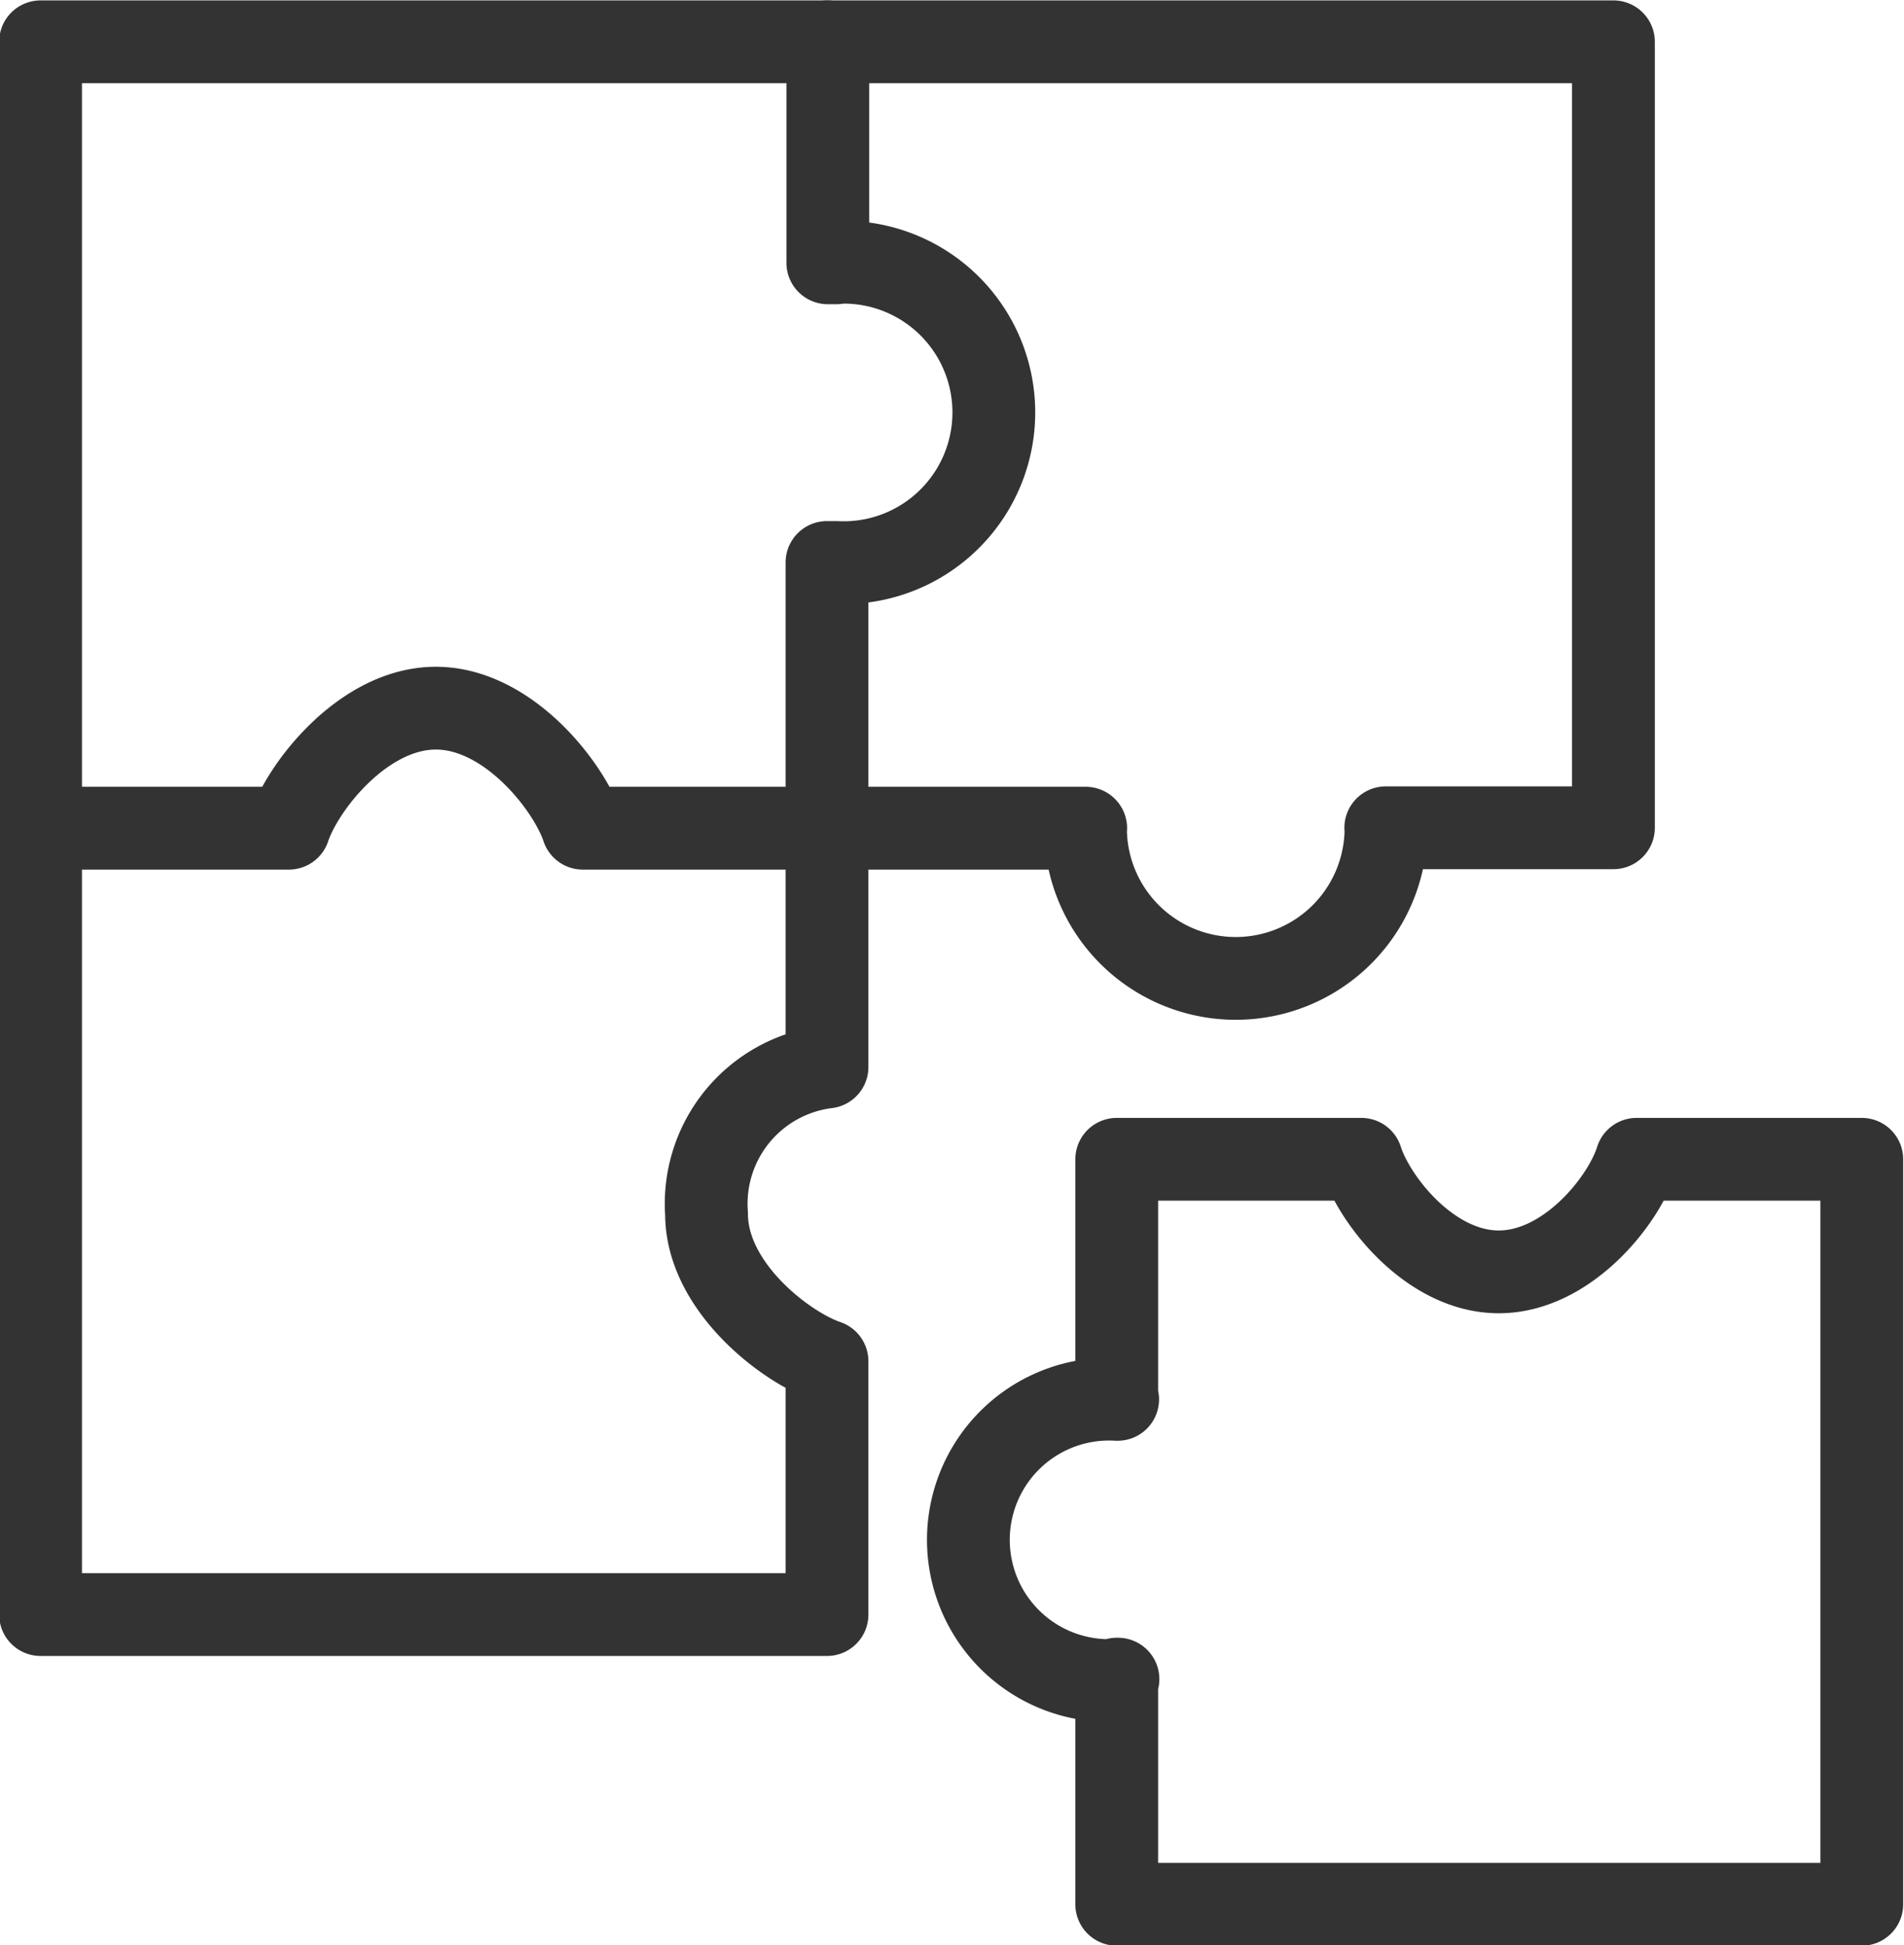
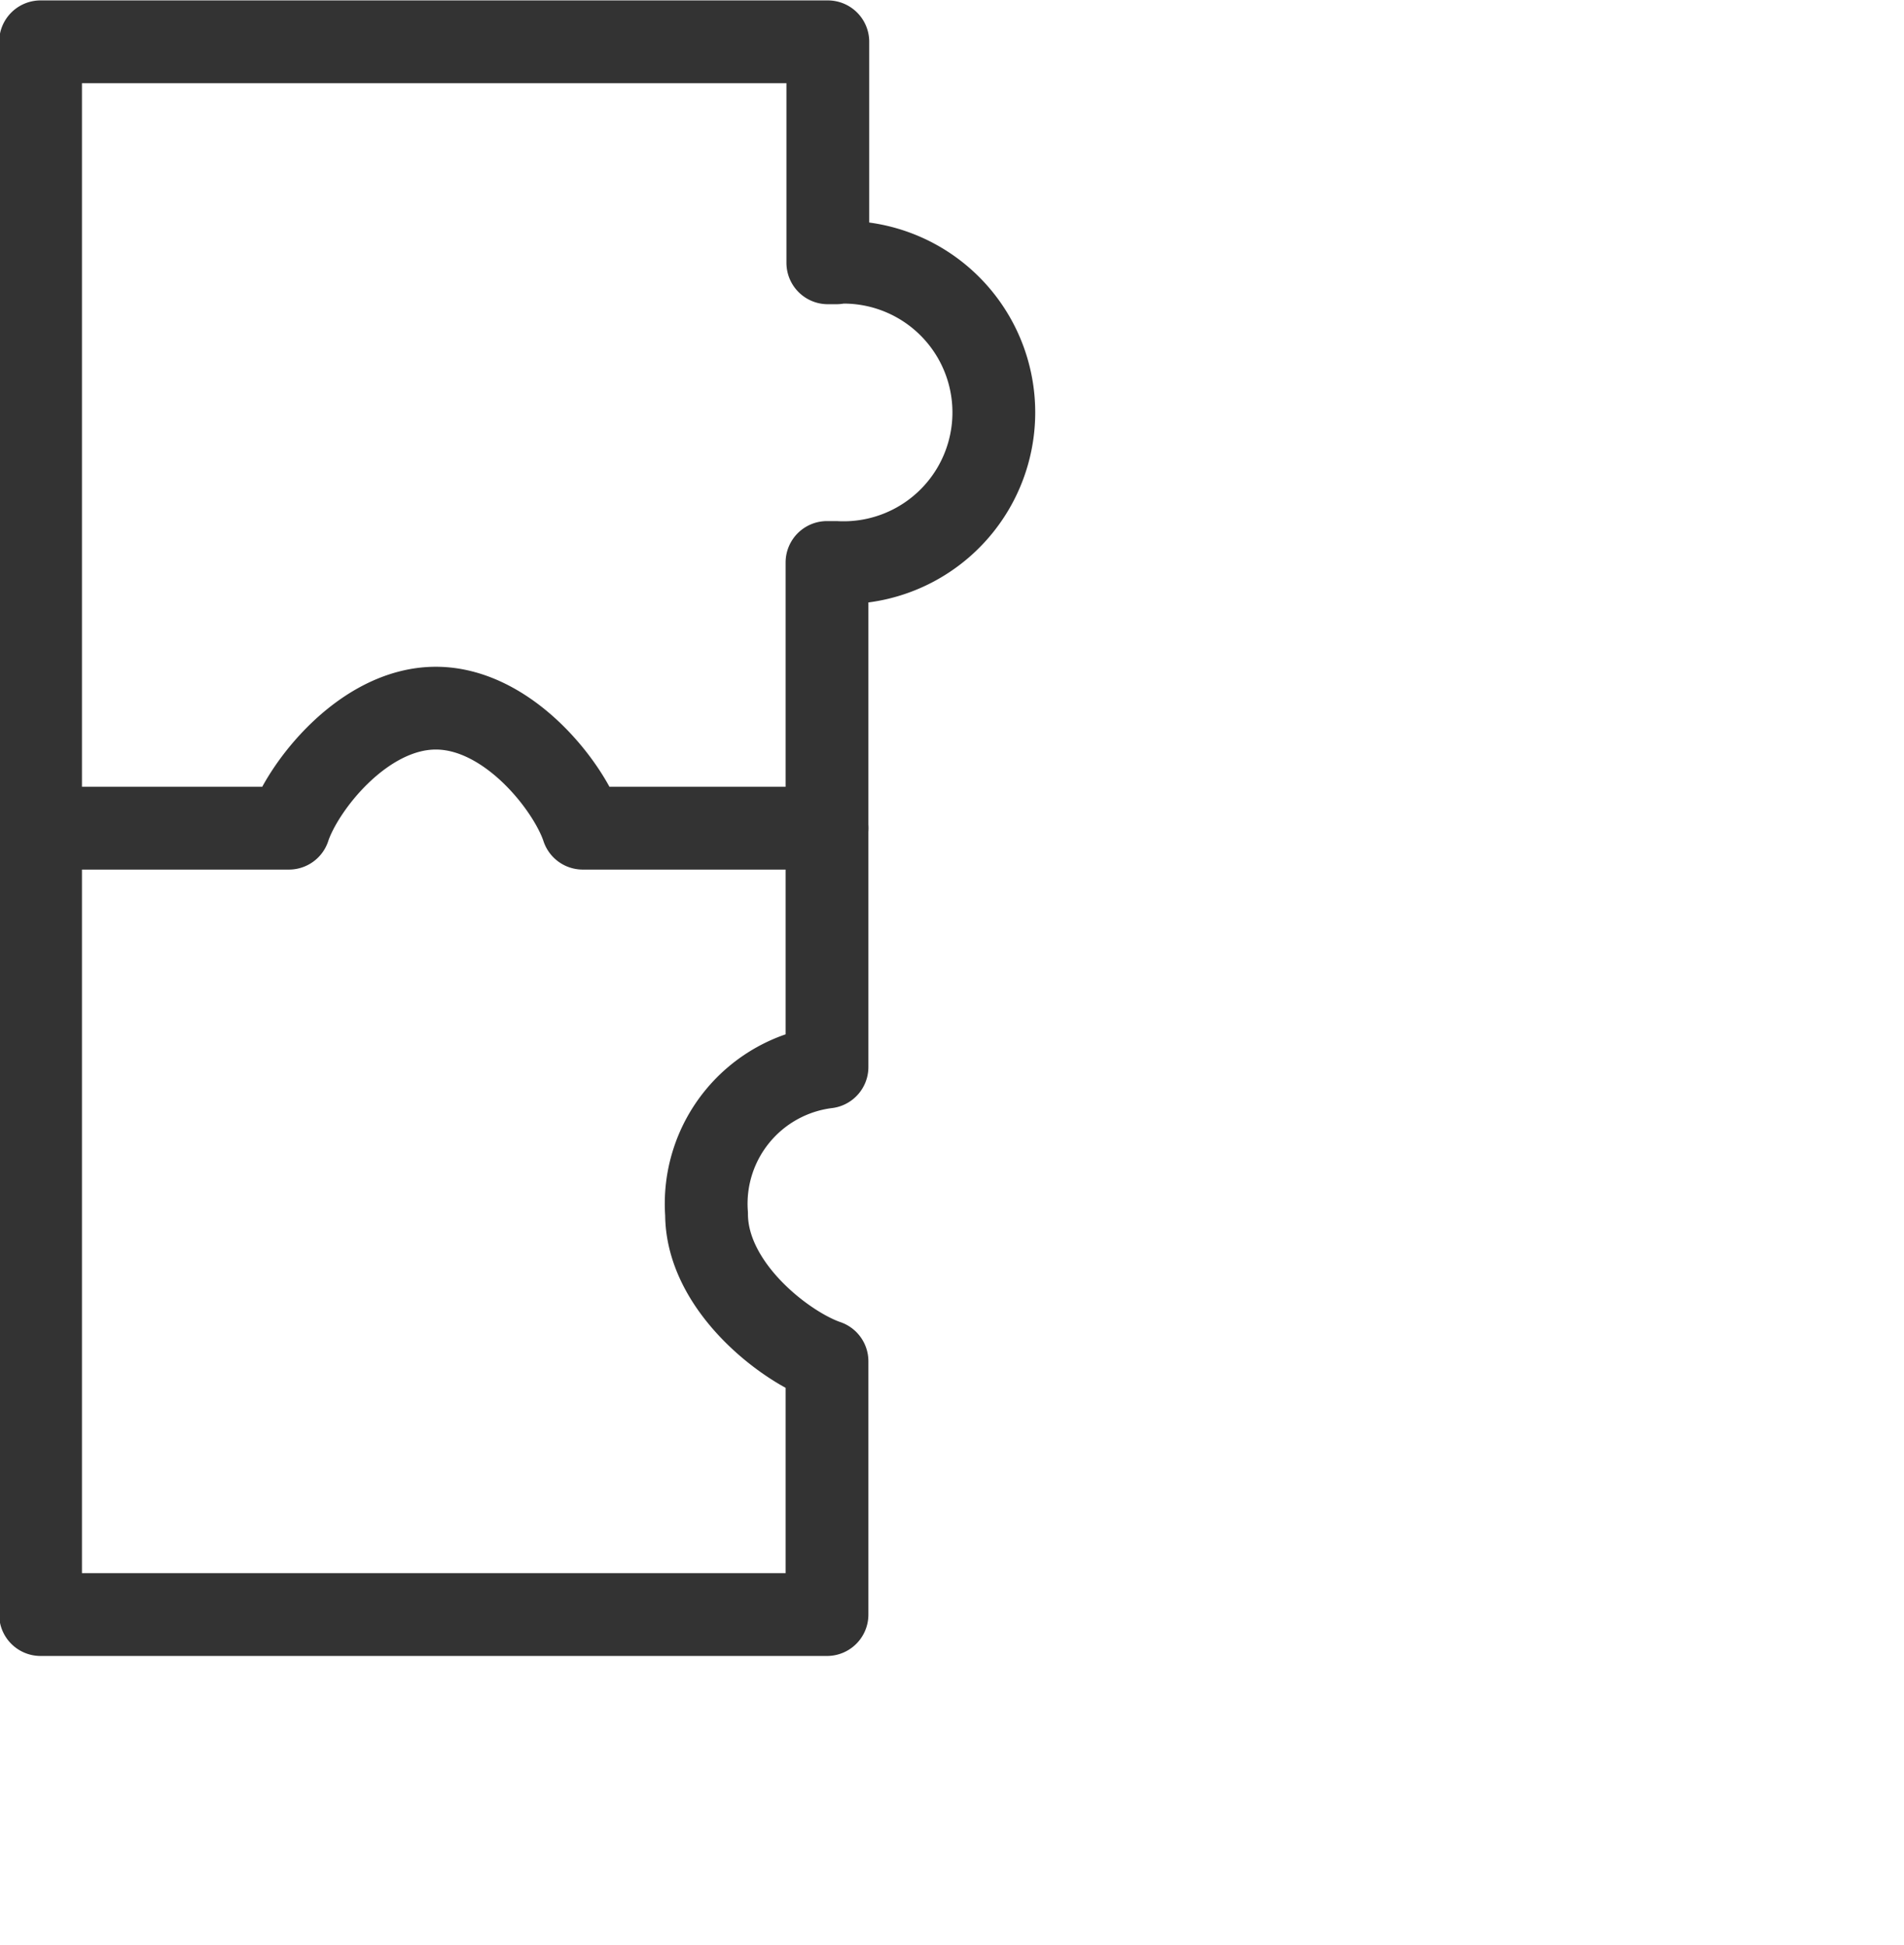
<svg xmlns="http://www.w3.org/2000/svg" id="e57d31da-6cc7-4573-86d0-1b6538cd3483" data-name="Vrstva 1" viewBox="0 0 46 47">
  <path d="M295.23,403.34l-.21,0V398H276v19h6c.33-1,1.8-2.9,3.55-2.9s3.22,1.9,3.55,2.9H295v-6.42l.21,0a3.63,3.63,0,1,0,0-7.25Z" transform="translate(-275.02 -396.99)" style="fill:none;stroke:#333;stroke-linecap:round;stroke-linejoin:round;stroke-width:2px" />
-   <path d="M302,437.56c.07,0,0,0,0,0V443h18V425h-5.44c-.31,1-1.68,2.72-3.33,2.72s-3-1.72-3.32-2.72H302v5.8s.05,0,0,0a3.4,3.4,0,1,0,0,6.79Z" transform="translate(-275.02 -396.99)" style="fill:none;stroke:#333;stroke-linecap:round;stroke-linejoin:round;stroke-width:2px" />
  <path d="M276,417v19h19v-6.12c-1-.34-2.91-1.8-2.91-3.56a3.33,3.33,0,0,1,2.91-3.55V417" transform="translate(-275.02 -396.99)" style="fill:none;stroke:#333;stroke-linecap:round;stroke-linejoin:round;stroke-width:2px" />
-   <path d="M295,417h6.25a1.13,1.13,0,0,0,0,.19,3.63,3.63,0,0,0,7.25,0,.69.69,0,0,0,0-.2H314V398H295" transform="translate(-275.02 -396.99)" style="fill:none;stroke:#333;stroke-linecap:round;stroke-linejoin:round;stroke-width:2px" />
</svg>